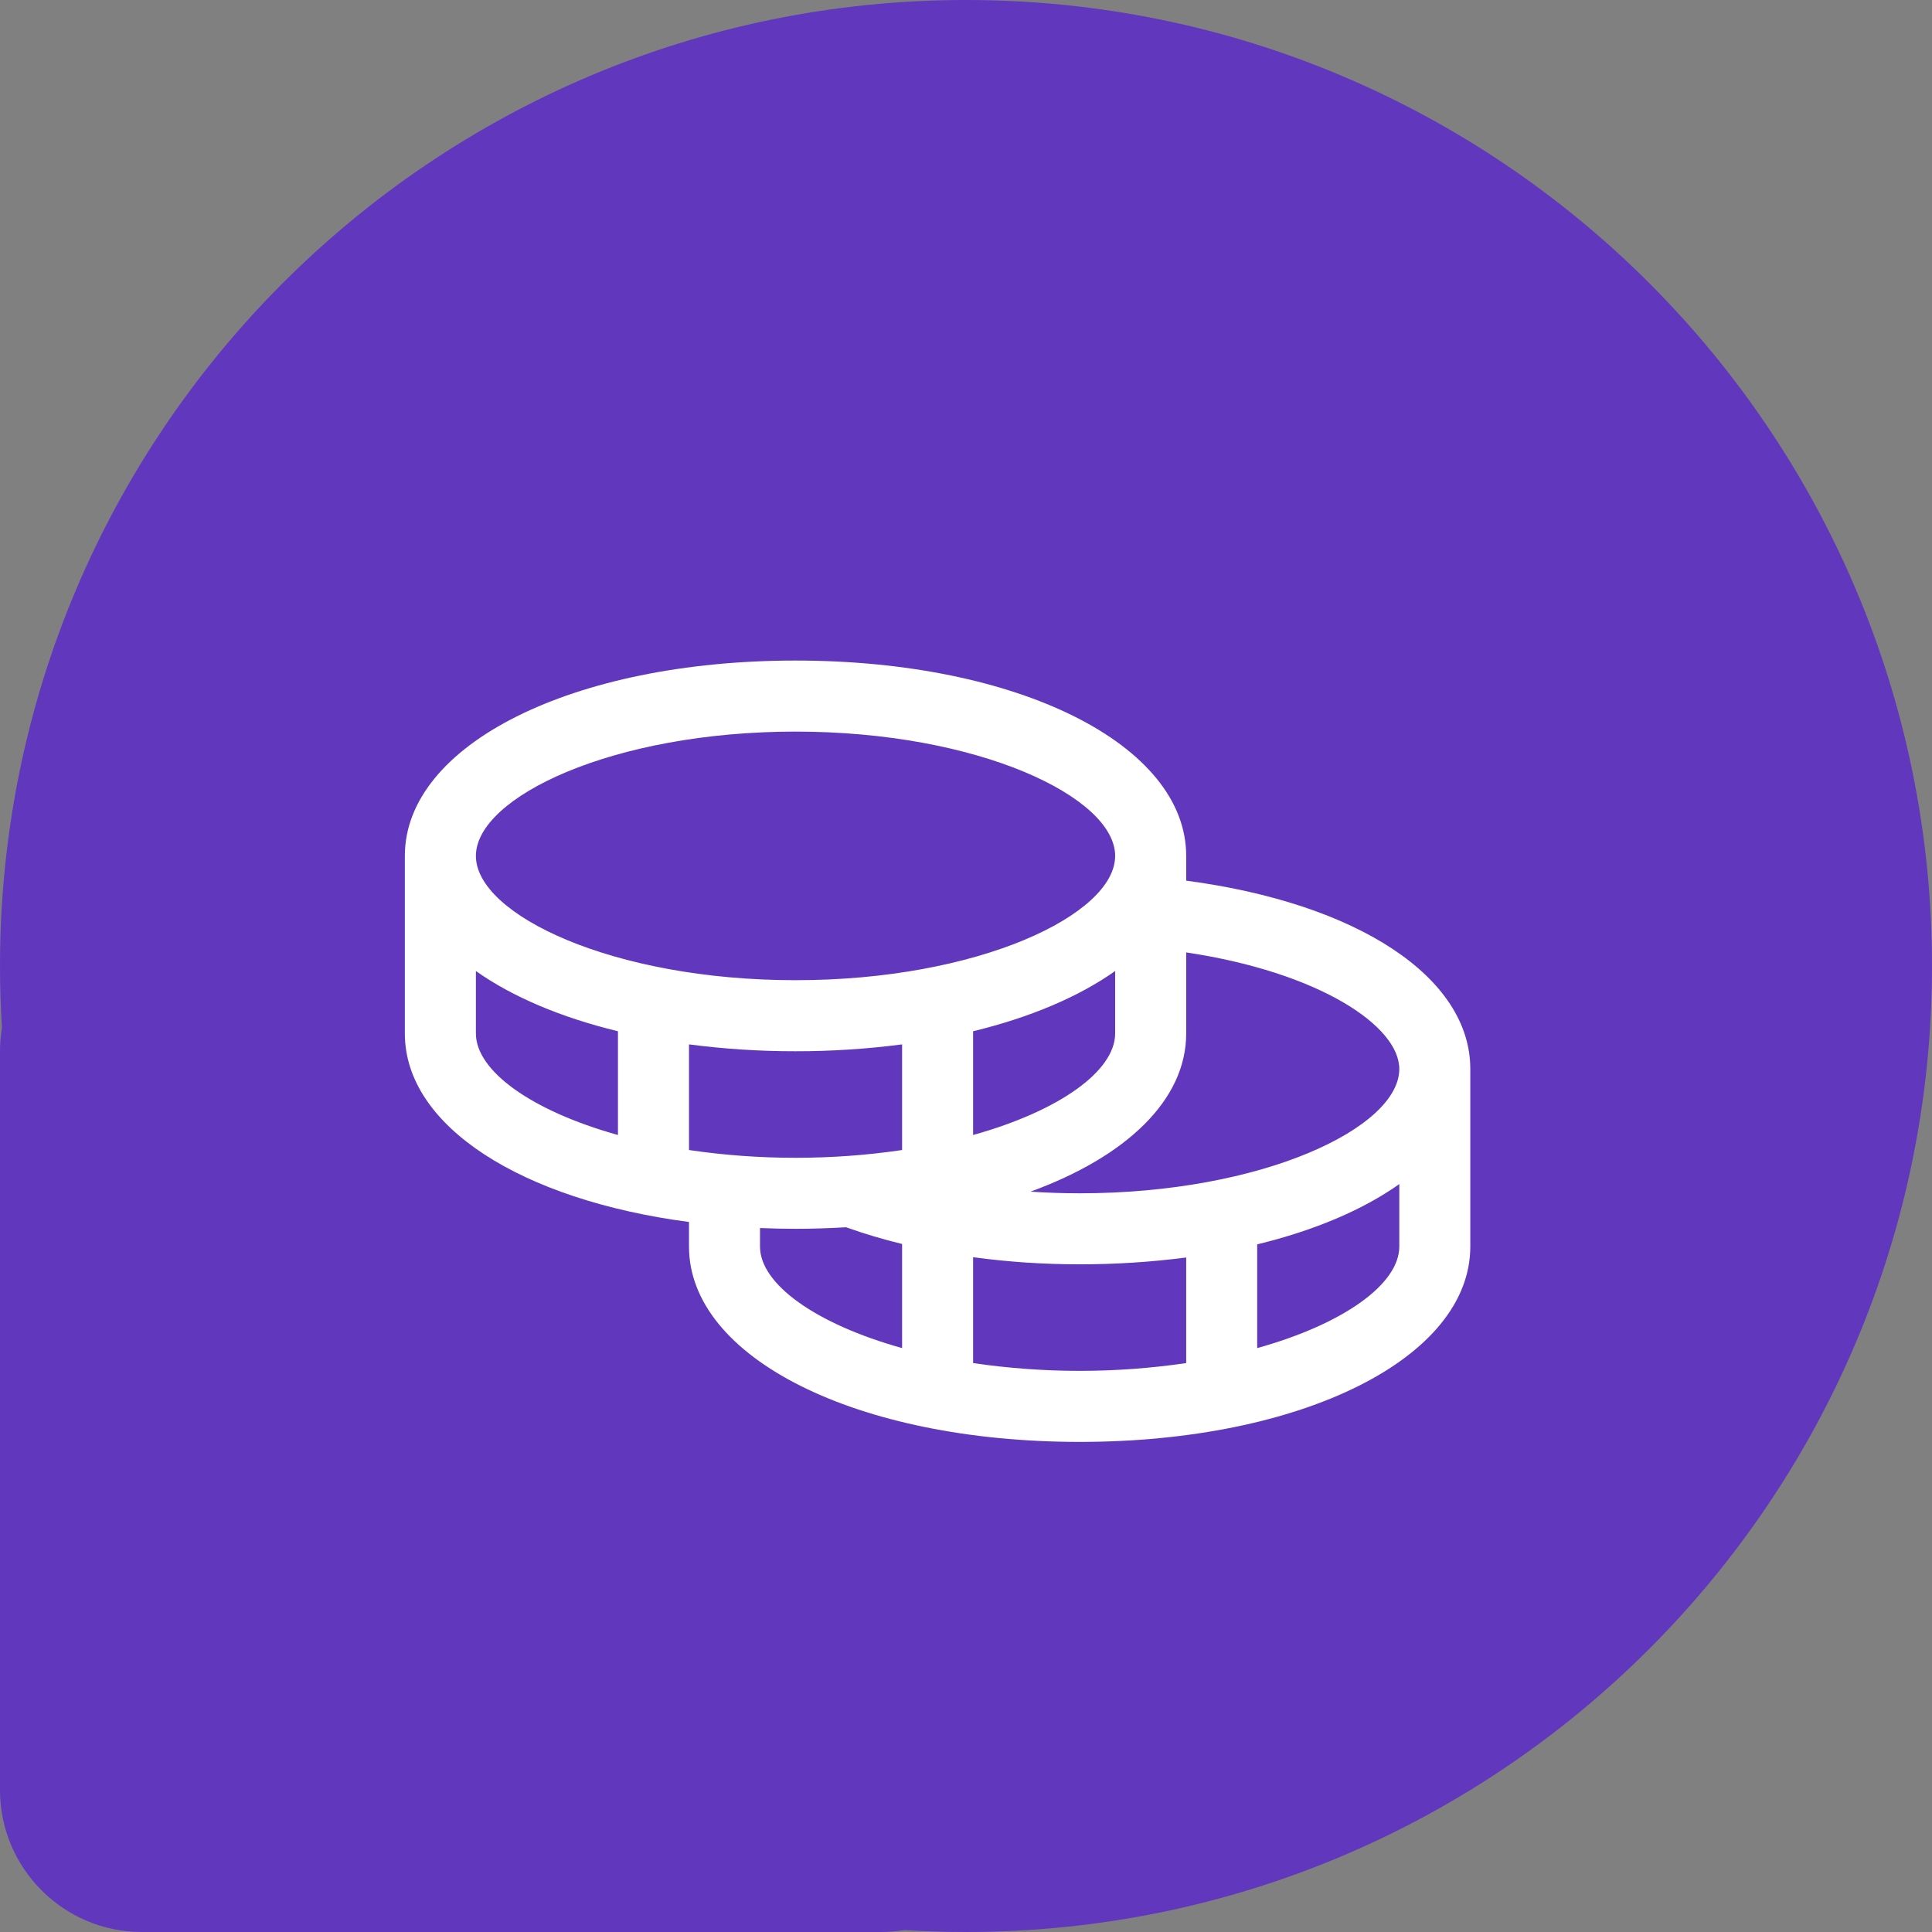
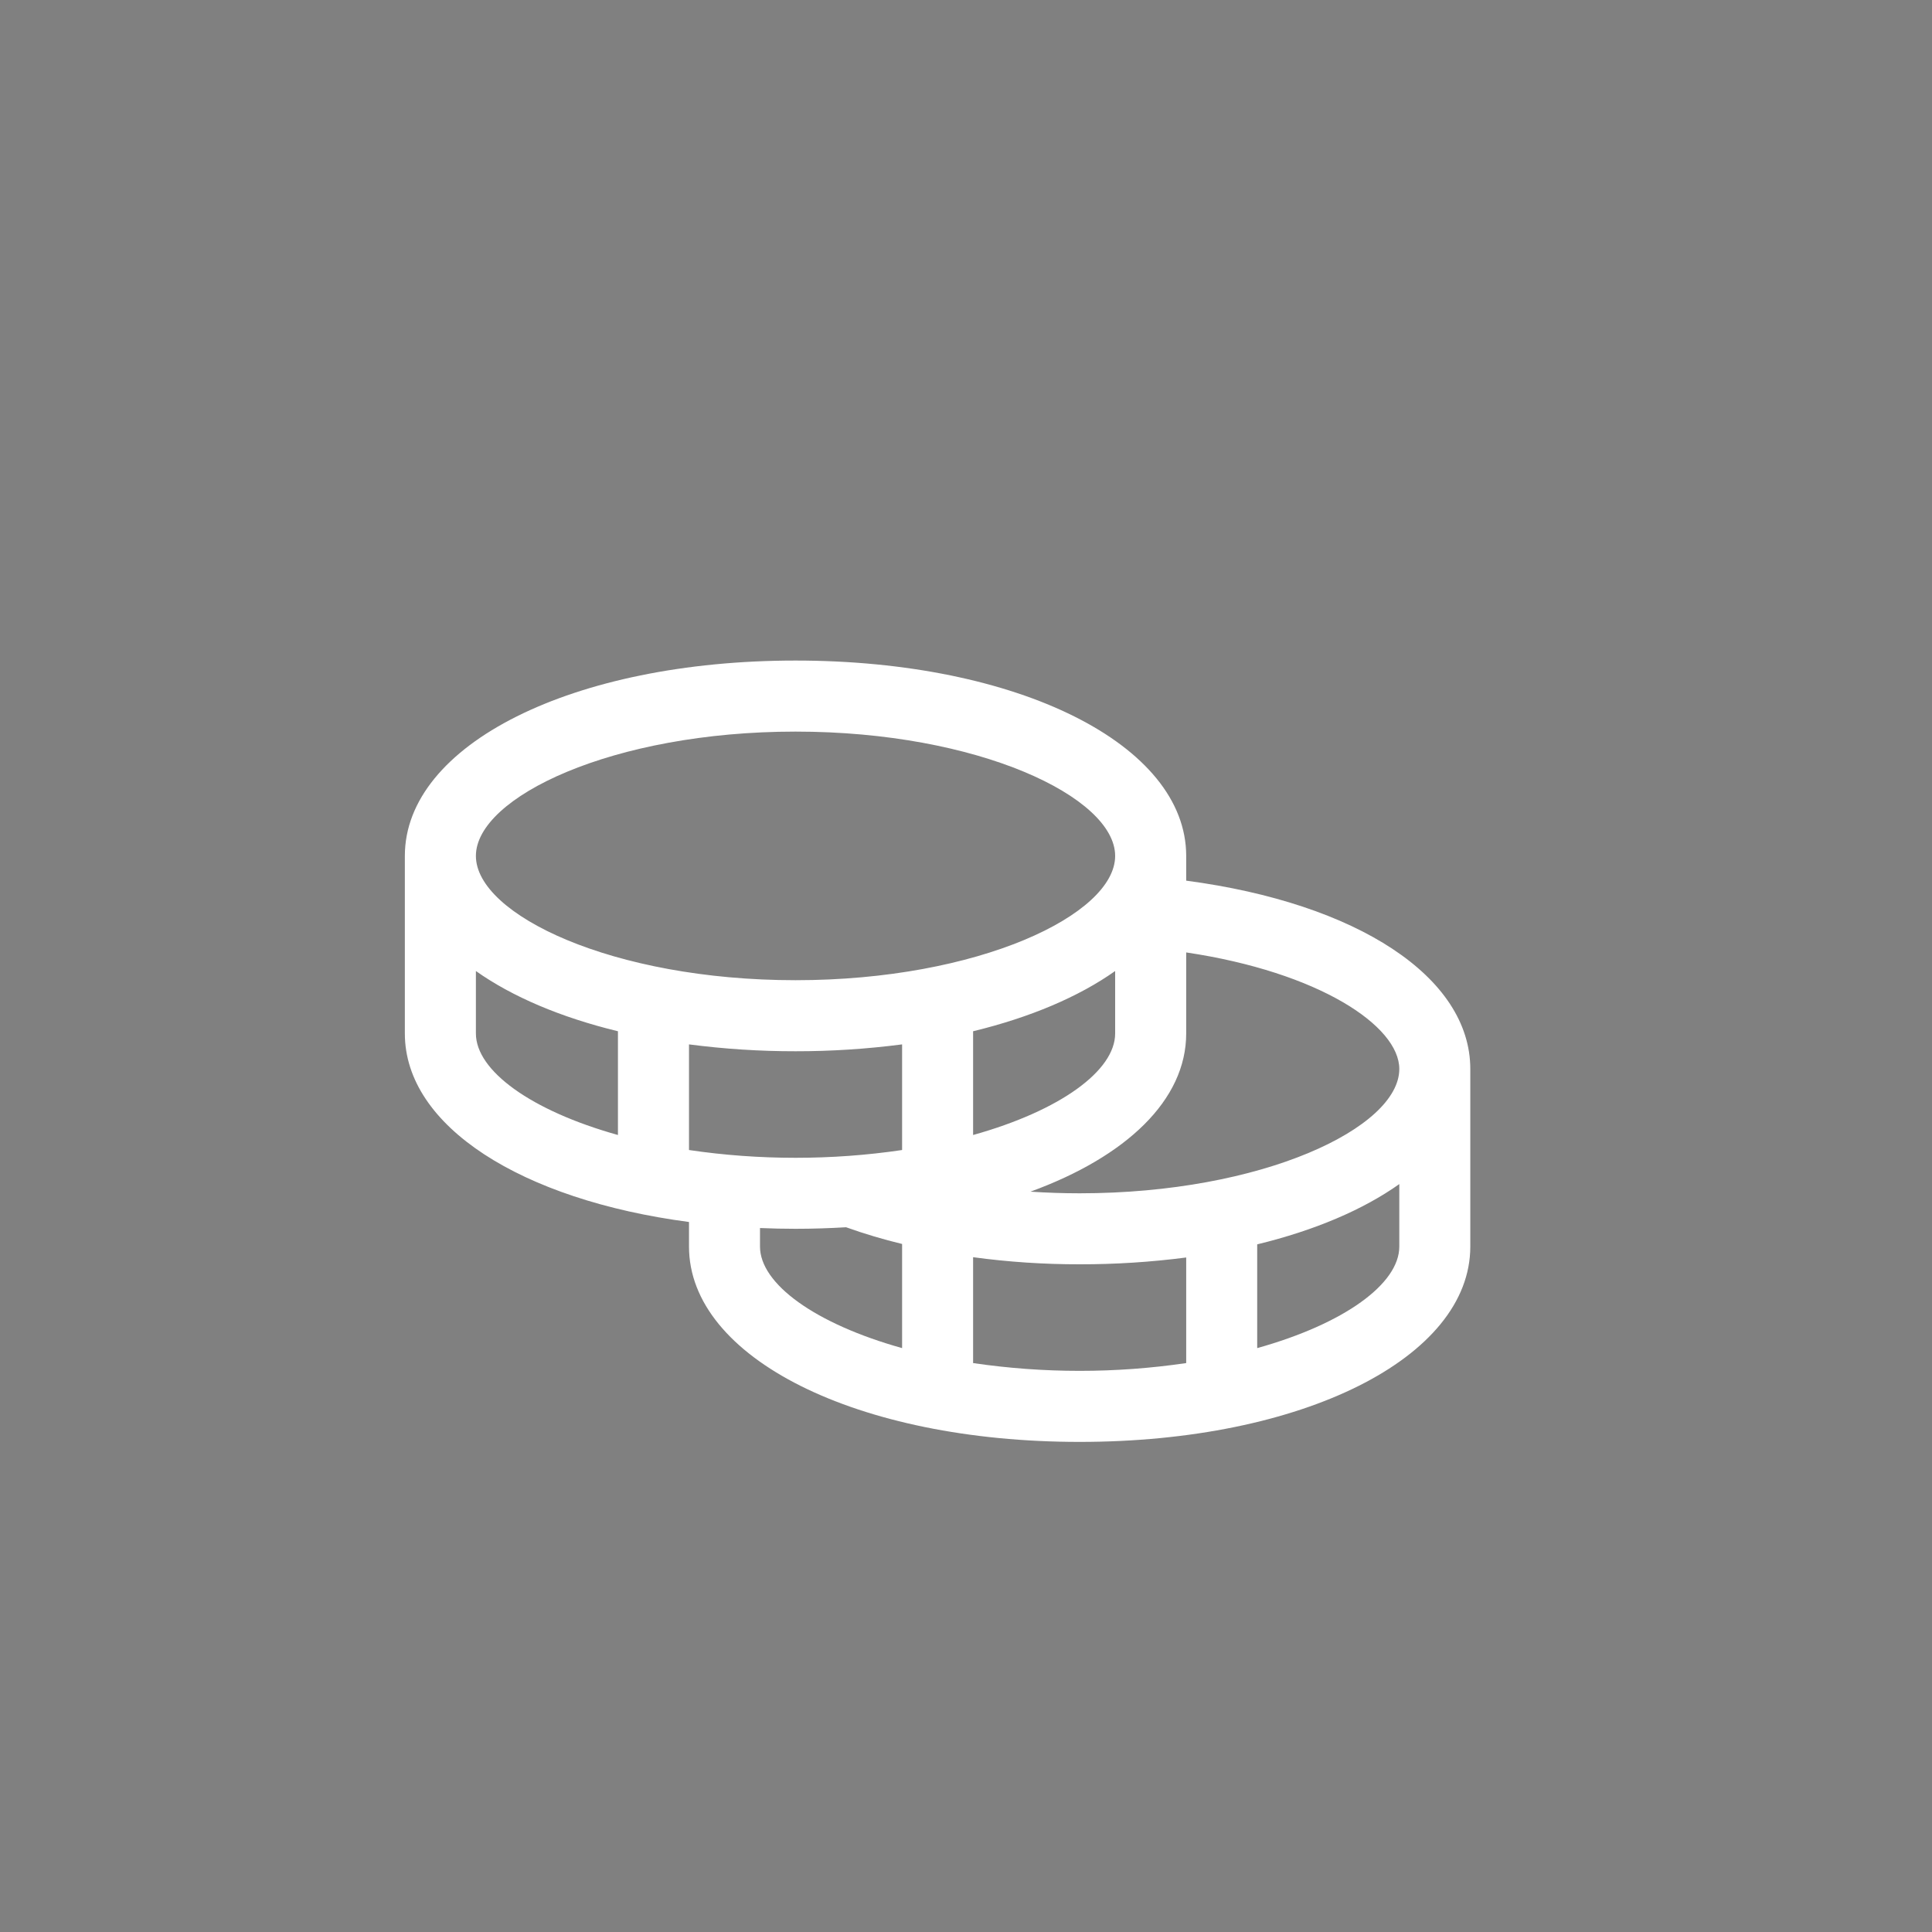
<svg xmlns="http://www.w3.org/2000/svg" width="40" height="40" viewBox="0 0 40 40" fill="none">
  <rect x="0" y="0" width="40" height="40" fill="#808080" stroke="none" />
-   <path fill-rule="evenodd" clip-rule="evenodd" d="M20 40C31.046 40 40 31.046 40 20C40 8.954 31.046 0 20 0C8.954 0 7.18061e-06 8.954 7.18061e-06 20C7.18061e-06 20.429 0.014 20.855 0.04 21.277C0.014 21.436 0 21.599 0 21.765V37.059C0 38.683 1.317 40 2.941 40H18.235C18.401 40 18.564 39.986 18.722 39.96C19.145 39.986 19.571 40 20 40Z" fill="#6137BE" />
  <path d="M24.559 18.233V17.721C24.559 15.415 21.082 13.676 16.471 13.676C11.859 13.676 8.382 15.415 8.382 17.721V21.397C8.382 23.317 10.795 24.843 14.265 25.3V25.809C14.265 28.114 17.742 29.853 22.353 29.853C26.964 29.853 30.441 28.114 30.441 25.809V22.132C30.441 20.23 28.105 18.702 24.559 18.233ZM28.971 22.132C28.971 23.347 26.141 24.706 22.353 24.706C22.01 24.706 21.67 24.694 21.335 24.672C23.317 23.949 24.559 22.776 24.559 21.397V19.719C27.304 20.128 28.971 21.238 28.971 22.132ZM14.265 23.81V21.623C14.996 21.718 15.733 21.766 16.471 21.765C17.208 21.766 17.945 21.718 18.677 21.623V23.81C17.946 23.918 17.209 23.971 16.471 23.971C15.732 23.971 14.995 23.918 14.265 23.81ZM23.088 20.104V21.397C23.088 22.168 21.948 22.996 20.147 23.499V21.351C21.334 21.063 22.338 20.635 23.088 20.104ZM16.471 15.147C20.258 15.147 23.088 16.505 23.088 17.721C23.088 18.936 20.258 20.294 16.471 20.294C12.683 20.294 9.853 18.936 9.853 17.721C9.853 16.505 12.683 15.147 16.471 15.147ZM9.853 21.397V20.104C10.603 20.635 11.607 21.063 12.794 21.351V23.499C10.994 22.996 9.853 22.168 9.853 21.397ZM15.735 25.809V25.425C15.977 25.435 16.221 25.441 16.471 25.441C16.827 25.441 17.176 25.429 17.517 25.409C17.897 25.545 18.284 25.66 18.677 25.755V27.911C16.876 27.408 15.735 26.58 15.735 25.809ZM20.147 28.221V26.029C20.878 26.128 21.615 26.177 22.353 26.176C23.09 26.177 23.827 26.13 24.559 26.035V28.221C23.096 28.436 21.61 28.436 20.147 28.221ZM26.029 27.911V25.763C27.216 25.475 28.221 25.047 28.971 24.515V25.809C28.971 26.58 27.83 27.408 26.029 27.911Z" fill="white" />
</svg>